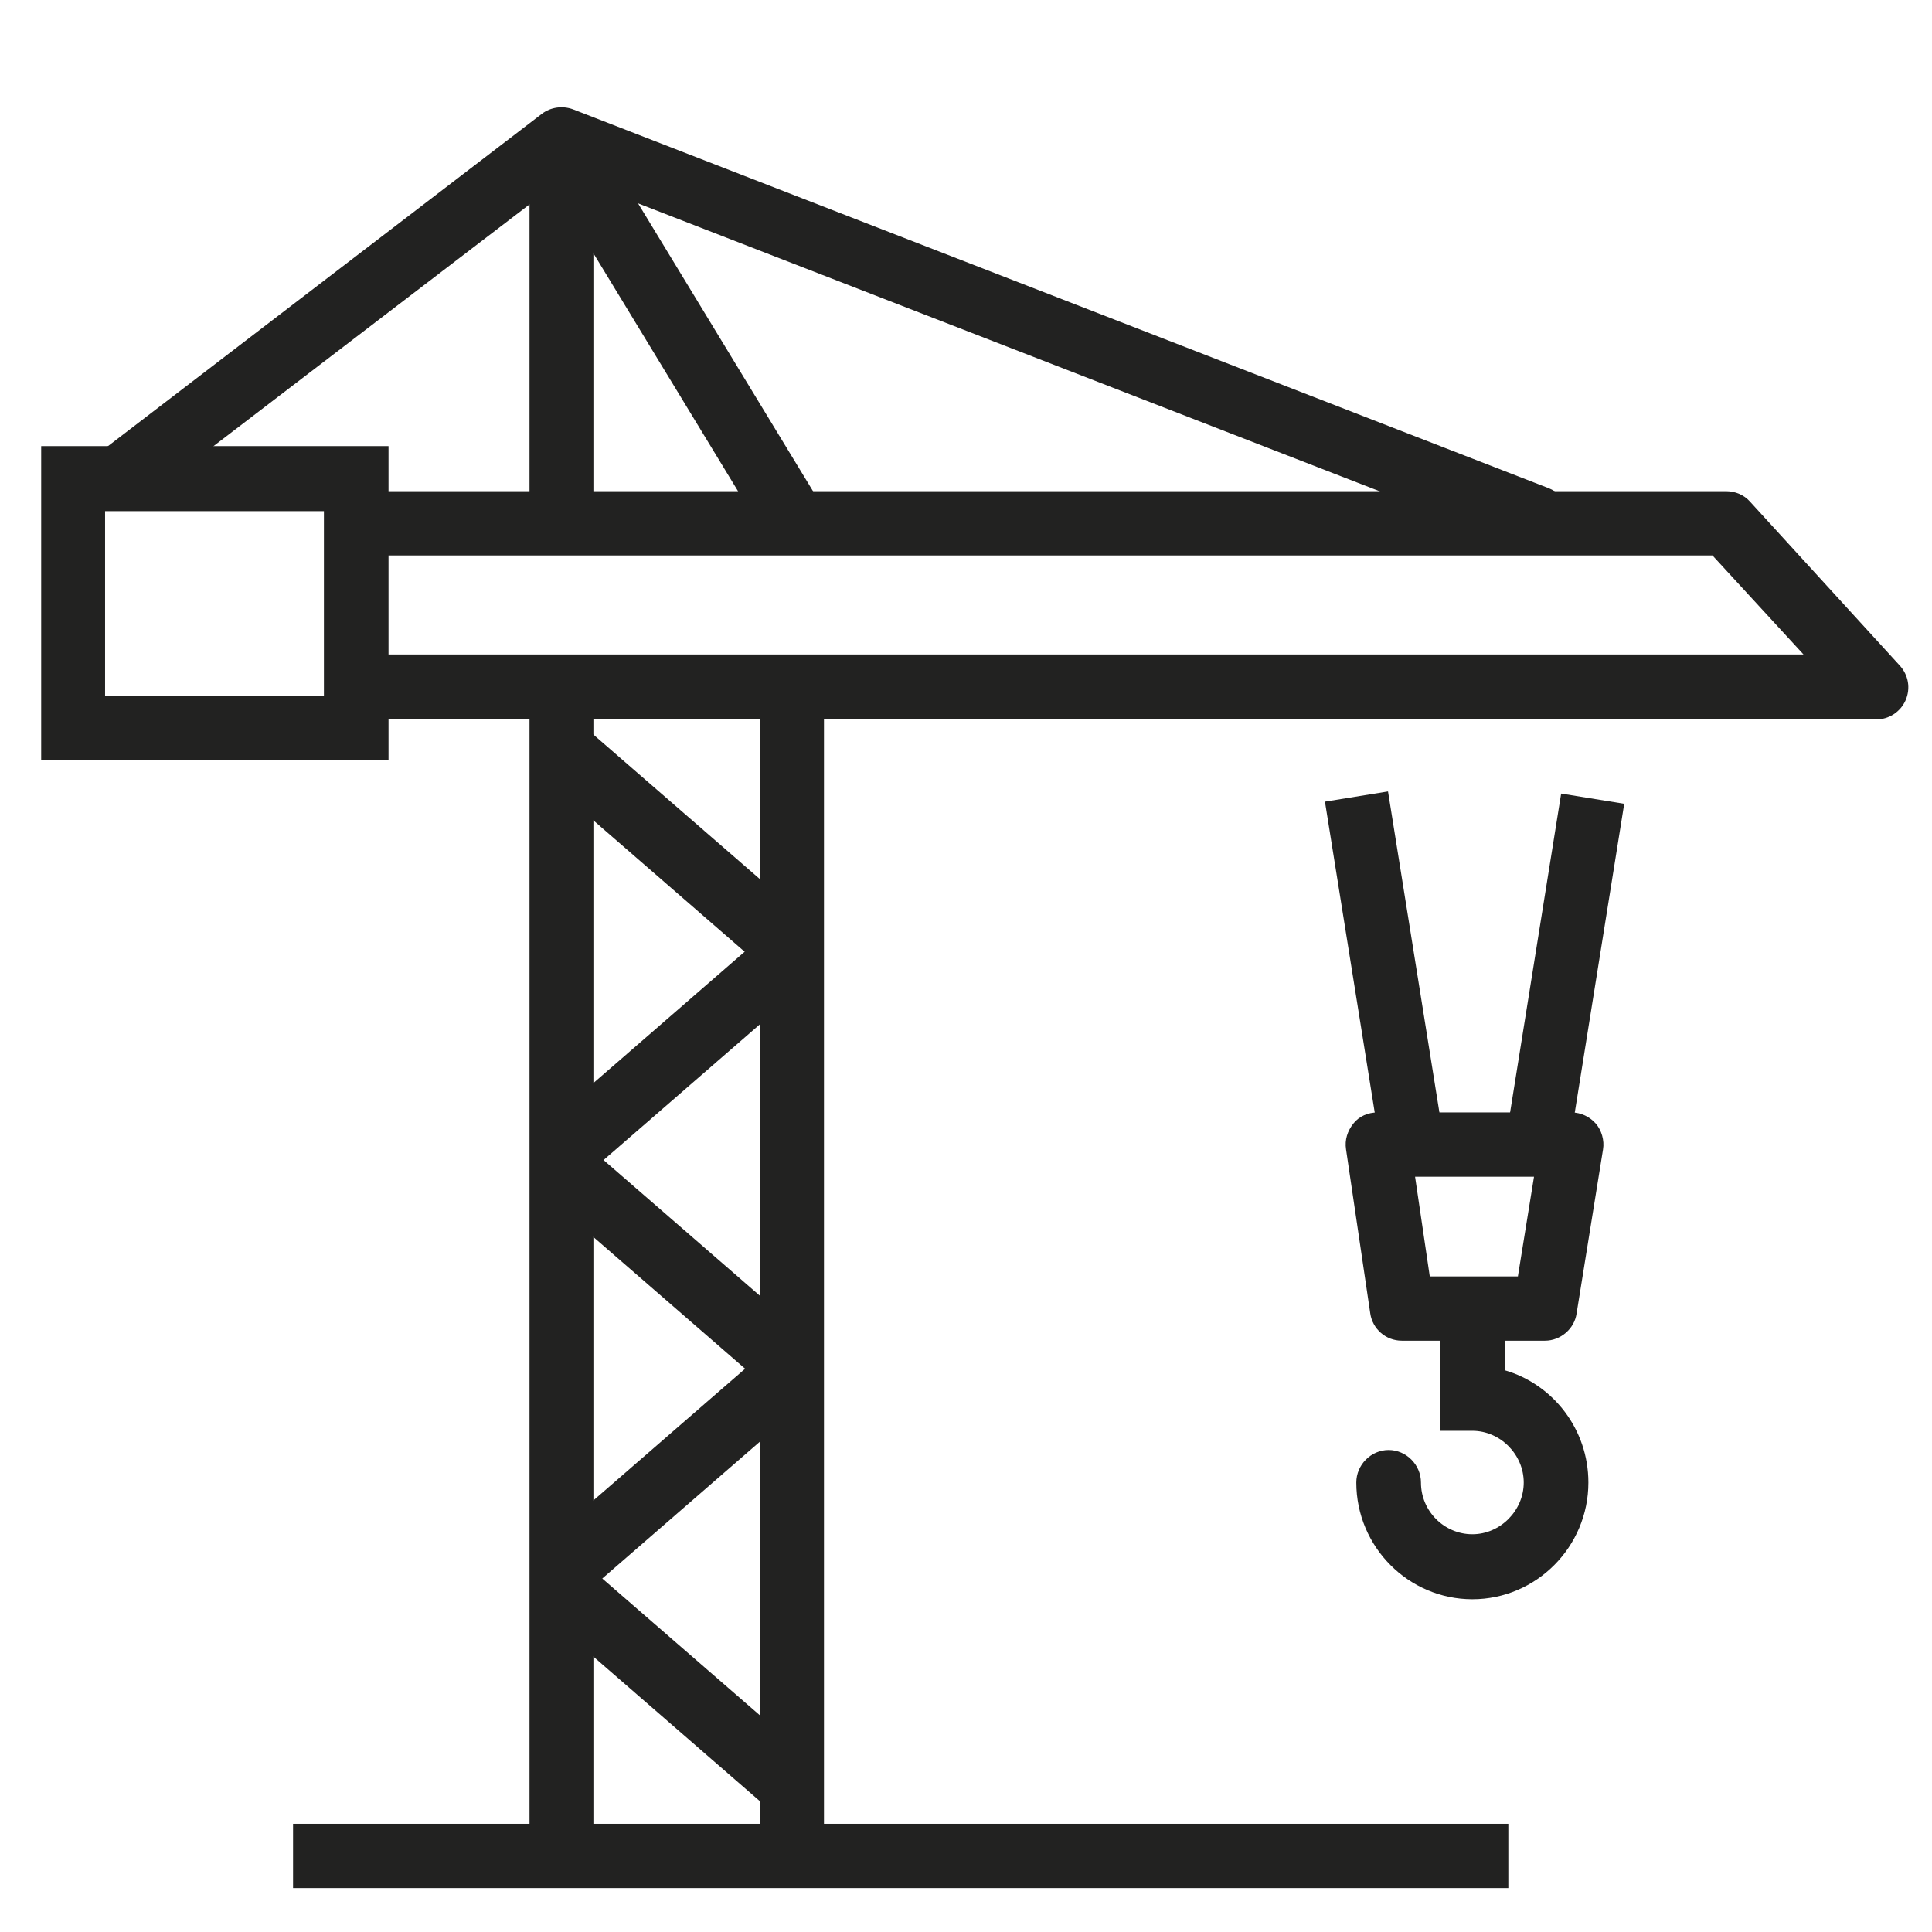
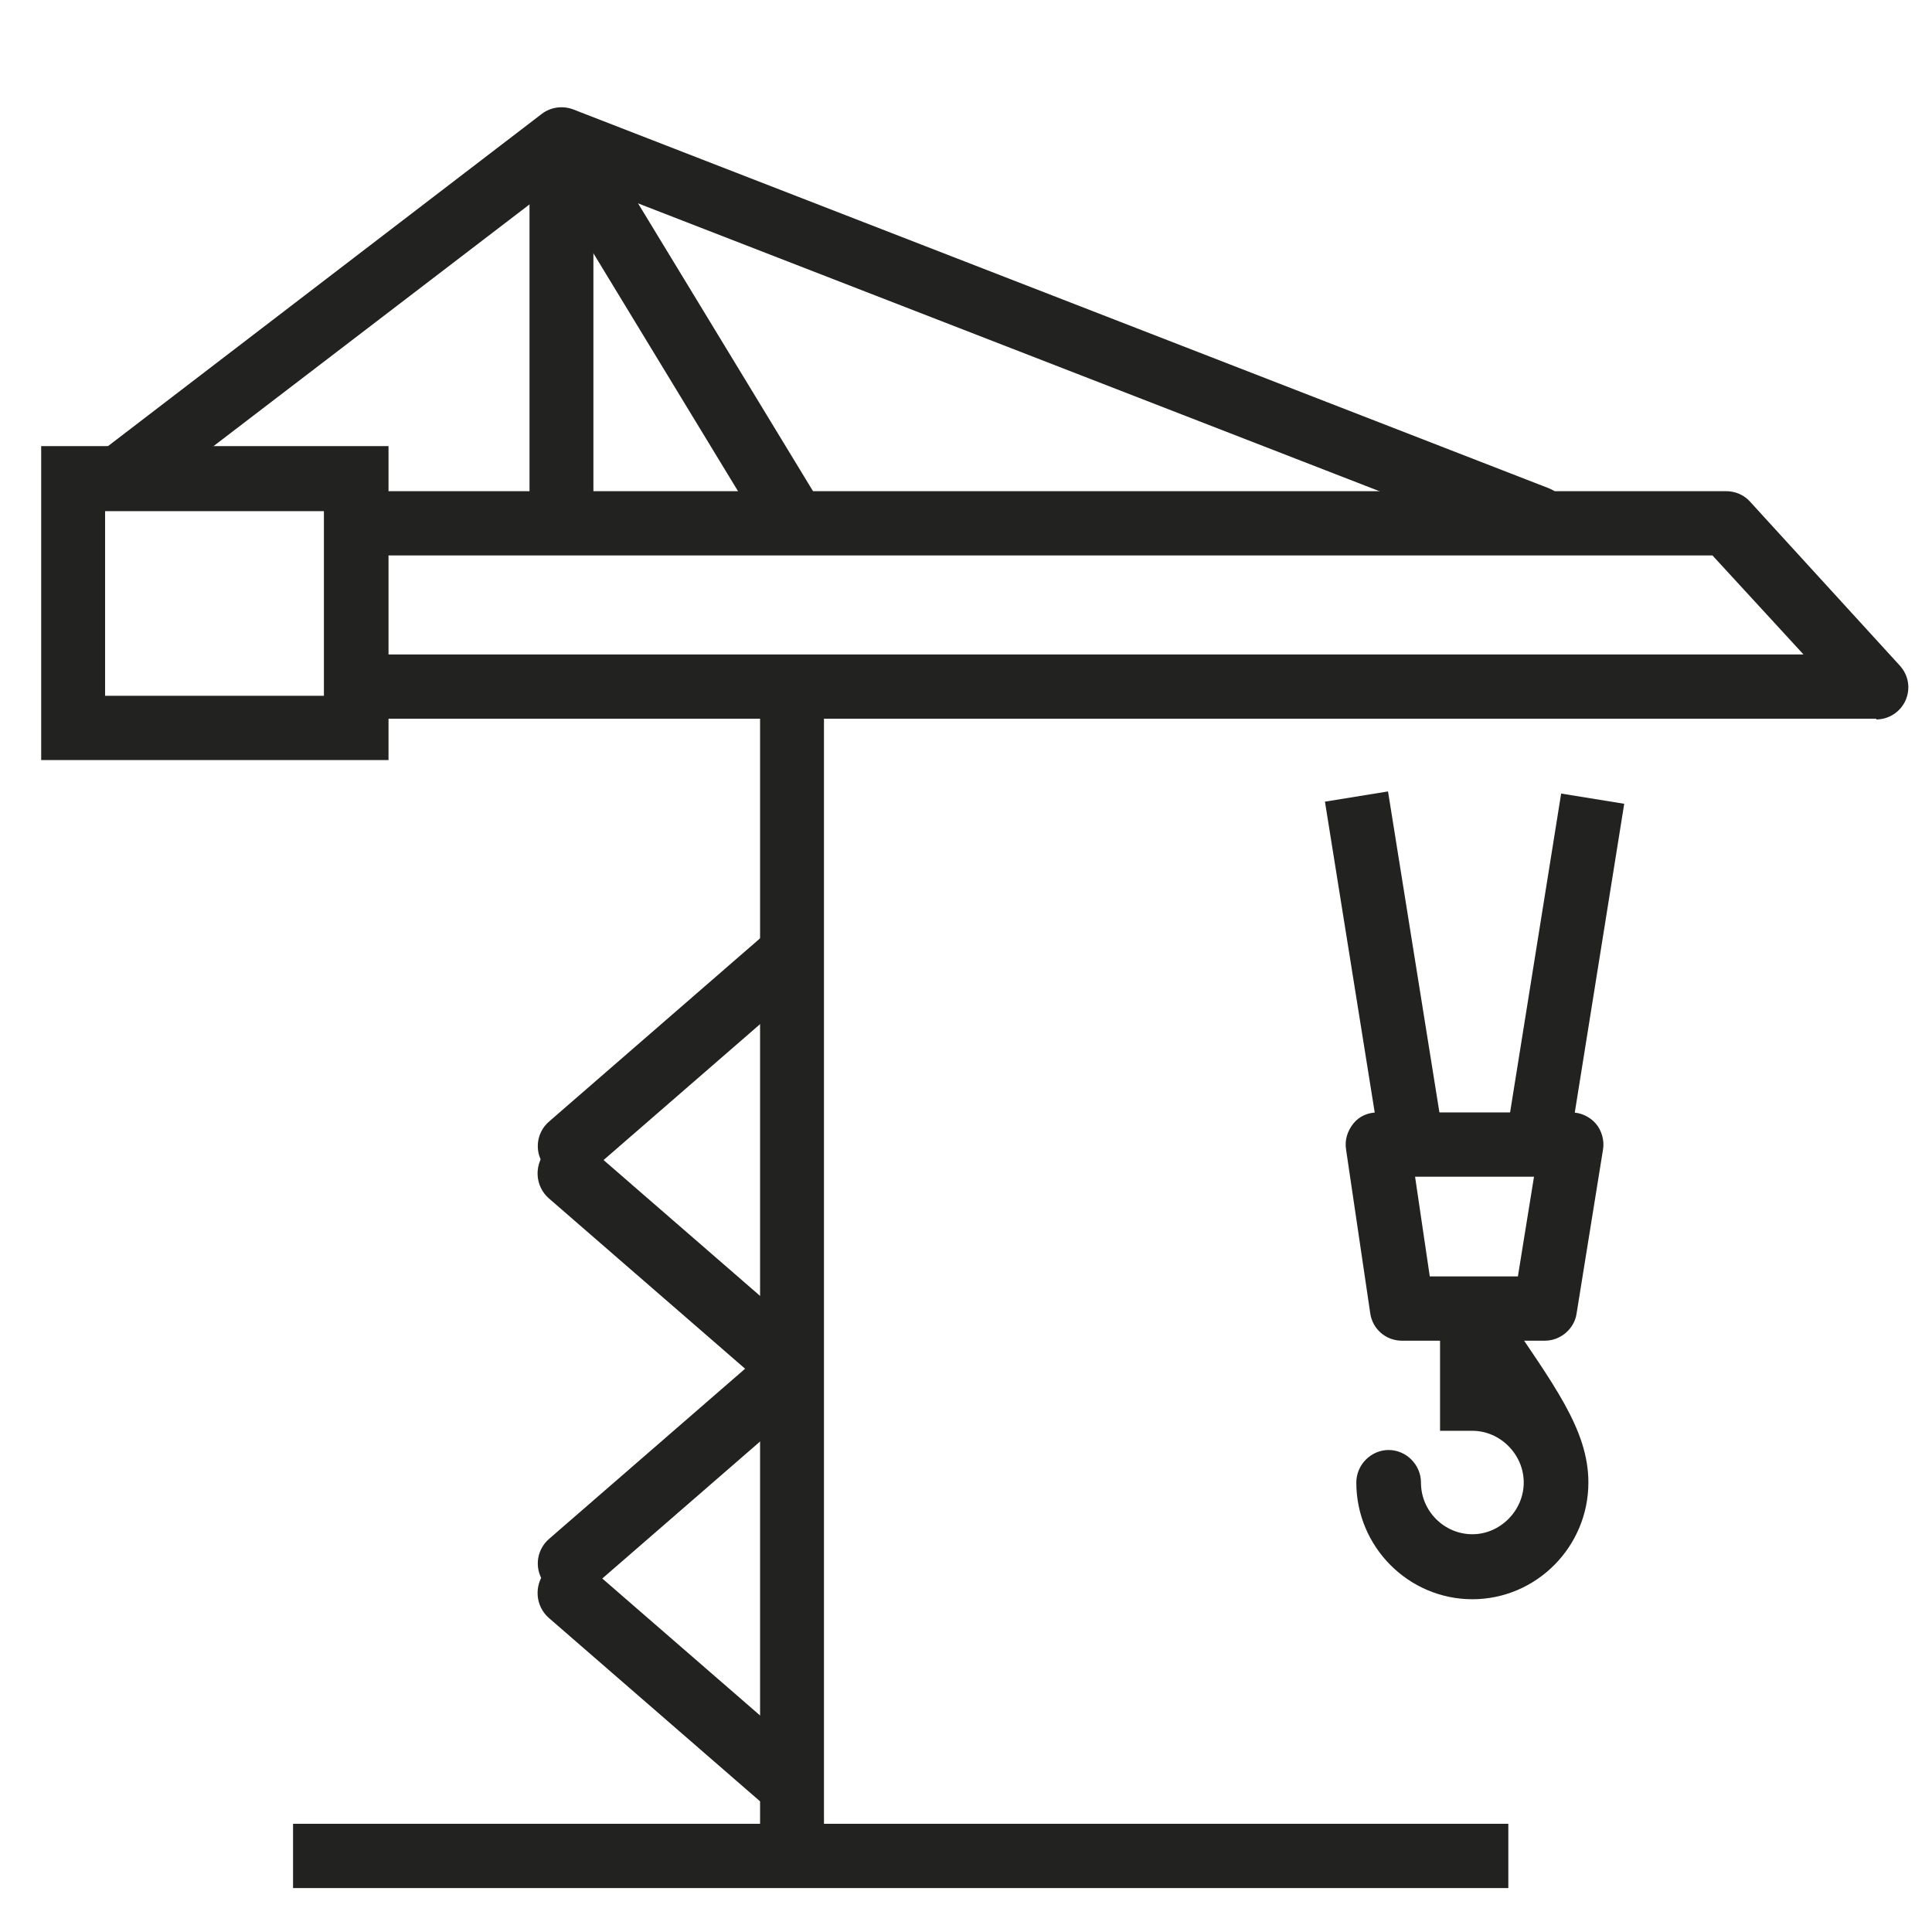
<svg xmlns="http://www.w3.org/2000/svg" width="41" height="41" xml:space="preserve" overflow="hidden">
  <defs>
    <clipPath id="clip0">
      <rect x="328" y="282" width="41" height="41" />
    </clipPath>
  </defs>
  <g clip-path="url(#clip0)" transform="translate(-328 -282)">
-     <path d="M23.764 25.79 25.12 25.79 25.12 50.411 23.764 50.411Z" fill="#222221" transform="matrix(1 0 0 1.006 315.473 270.649)" />
    <path d="M23.764 14.321 25.12 14.321 25.12 22.221 23.764 22.221Z" fill="#222221" transform="matrix(1 0 0 1.006 315.473 270.649)" />
    <path d="M18.746 49.756 44.536 49.756 44.536 51.112 18.746 51.112Z" fill="#222221" transform="matrix(1 0 0 1.006 315.473 270.649)" />
    <path d="M20.772 27.317 13.401 27.317 13.401 20.694 20.772 20.694 20.772 27.317ZM14.757 25.961 19.401 25.961 19.401 22.066 14.757 22.066 14.757 25.961Z" fill="#222221" transform="matrix(1 0 0 1.006 315.473 270.649)" />
    <path d="M52.343 26.444 20.211 26.444 20.211 25.089 50.8 25.089 48.868 23 20.211 23 20.211 21.645 49.164 21.645C49.351 21.645 49.538 21.723 49.663 21.863L52.842 25.322C53.029 25.525 53.076 25.805 52.967 26.055 52.857 26.304 52.608 26.46 52.343 26.46Z" fill="#222221" transform="matrix(1 0 0 1.006 315.473 270.649)" />
    <path d="M29.327 22.891C29.093 22.891 28.875 22.782 28.751 22.564L23.92 14.664C23.717 14.336 23.826 13.931 24.138 13.729 24.465 13.526 24.87 13.635 25.073 13.947L29.904 21.847C30.106 22.174 29.997 22.58 29.686 22.782 29.576 22.845 29.452 22.876 29.327 22.876Z" fill="#222221" transform="matrix(1 0 0 1.006 315.473 270.649)" />
    <path d="M45.159 22.891C45.081 22.891 44.988 22.891 44.91 22.845L24.559 14.991 15.645 21.769C15.349 22.003 14.913 21.941 14.695 21.645 14.461 21.349 14.523 20.912 14.819 20.694L24.029 13.682C24.216 13.542 24.465 13.51 24.683 13.588L45.393 21.582C45.752 21.723 45.923 22.112 45.783 22.471 45.674 22.735 45.424 22.907 45.144 22.907Z" fill="#222221" transform="matrix(1 0 0 1.006 315.473 270.649)" />
-     <path d="M29.171 31.867C29.015 31.867 28.86 31.82 28.719 31.696L24.169 27.769C23.889 27.52 23.858 27.099 24.091 26.803 24.341 26.522 24.761 26.491 25.057 26.725L29.608 30.652C29.888 30.901 29.919 31.322 29.686 31.618 29.545 31.774 29.358 31.852 29.171 31.852Z" fill="#222221" transform="matrix(1 0 0 1.006 315.473 270.649)" />
    <path d="M24.621 36.137C24.434 36.137 24.247 36.059 24.107 35.903 23.858 35.623 23.889 35.186 24.185 34.937L28.735 31.01C29.015 30.761 29.452 30.792 29.701 31.088 29.95 31.384 29.919 31.805 29.623 32.054L25.073 35.981C24.948 36.09 24.793 36.153 24.621 36.153Z" fill="#222221" transform="matrix(1 0 0 1.006 315.473 270.649)" />
    <path d="M41.239 28.054 42.595 28.054 42.595 35.472 41.239 35.472Z" fill="#222221" transform="matrix(0.987 -0.16 0.159 0.993 310.954 277.753)" />
    <path d="M42.034 31.077 49.453 31.077 49.453 32.433 42.034 32.433Z" fill="#222221" transform="matrix(0.159 -0.993 0.987 0.16 322.594 342.975)" />
-     <path d="M43.773 45.019C42.417 45.019 41.31 43.913 41.31 42.557 41.31 42.183 41.622 41.871 41.996 41.871 42.37 41.871 42.682 42.183 42.682 42.557 42.682 43.165 43.18 43.648 43.773 43.648 44.365 43.648 44.863 43.149 44.863 42.557 44.863 41.965 44.365 41.466 43.773 41.466L43.087 41.466 43.087 38.957C43.087 38.583 43.398 38.272 43.773 38.272 44.147 38.272 44.458 38.583 44.458 38.957L44.458 40.188C45.487 40.484 46.235 41.435 46.235 42.557 46.235 43.913 45.128 45.019 43.773 45.019Z" fill="#222221" transform="matrix(1 0 0 1.006 315.473 270.649)" />
+     <path d="M43.773 45.019C42.417 45.019 41.31 43.913 41.31 42.557 41.31 42.183 41.622 41.871 41.996 41.871 42.37 41.871 42.682 42.183 42.682 42.557 42.682 43.165 43.18 43.648 43.773 43.648 44.365 43.648 44.863 43.149 44.863 42.557 44.863 41.965 44.365 41.466 43.773 41.466L43.087 41.466 43.087 38.957C43.087 38.583 43.398 38.272 43.773 38.272 44.147 38.272 44.458 38.583 44.458 38.957C45.487 40.484 46.235 41.435 46.235 42.557 46.235 43.913 45.128 45.019 43.773 45.019Z" fill="#222221" transform="matrix(1 0 0 1.006 315.473 270.649)" />
    <path d="M45.315 39.565 42.277 39.565C41.934 39.565 41.653 39.316 41.606 38.989L41.092 35.529C41.061 35.327 41.123 35.14 41.248 34.984 41.373 34.828 41.56 34.75 41.762 34.75L45.876 34.75C46.079 34.75 46.266 34.843 46.391 34.984 46.515 35.124 46.578 35.342 46.546 35.529L45.985 38.989C45.939 39.316 45.642 39.565 45.315 39.565ZM42.869 38.209 44.739 38.209 45.081 36.106 42.557 36.106 42.869 38.209Z" fill="#222221" transform="matrix(1 0 0 1.006 315.473 270.649)" />
    <path d="M28.657 25.79 30.013 25.79 30.013 50.411 28.657 50.411Z" fill="#222221" transform="matrix(1 0 0 1.006 315.473 270.649)" />
    <path d="M29.171 40.656C29.015 40.656 28.86 40.609 28.719 40.484L24.169 36.558C23.889 36.308 23.858 35.888 24.091 35.592 24.341 35.311 24.761 35.28 25.057 35.514L29.608 39.441C29.888 39.69 29.919 40.111 29.686 40.407 29.545 40.562 29.358 40.64 29.171 40.64Z" fill="#222221" transform="matrix(1 0 0 1.006 315.473 270.649)" />
    <path d="M24.621 44.941C24.434 44.941 24.247 44.863 24.107 44.708 23.858 44.427 23.889 43.991 24.185 43.741L28.735 39.815C29.015 39.565 29.452 39.596 29.701 39.892 29.95 40.173 29.919 40.609 29.623 40.858L25.073 44.785C24.948 44.895 24.793 44.957 24.621 44.957Z" fill="#222221" transform="matrix(1 0 0 1.006 315.473 270.649)" />
    <path d="M29.171 49.507C29.015 49.507 28.86 49.46 28.719 49.336L24.169 45.409C23.889 45.159 23.858 44.739 24.091 44.443 24.341 44.162 24.761 44.131 25.057 44.365L29.608 48.292C29.888 48.541 29.919 48.962 29.686 49.258 29.545 49.414 29.358 49.492 29.171 49.492Z" fill="#222221" transform="matrix(1 0 0 1.006 315.473 270.649)" />
  </g>
</svg>